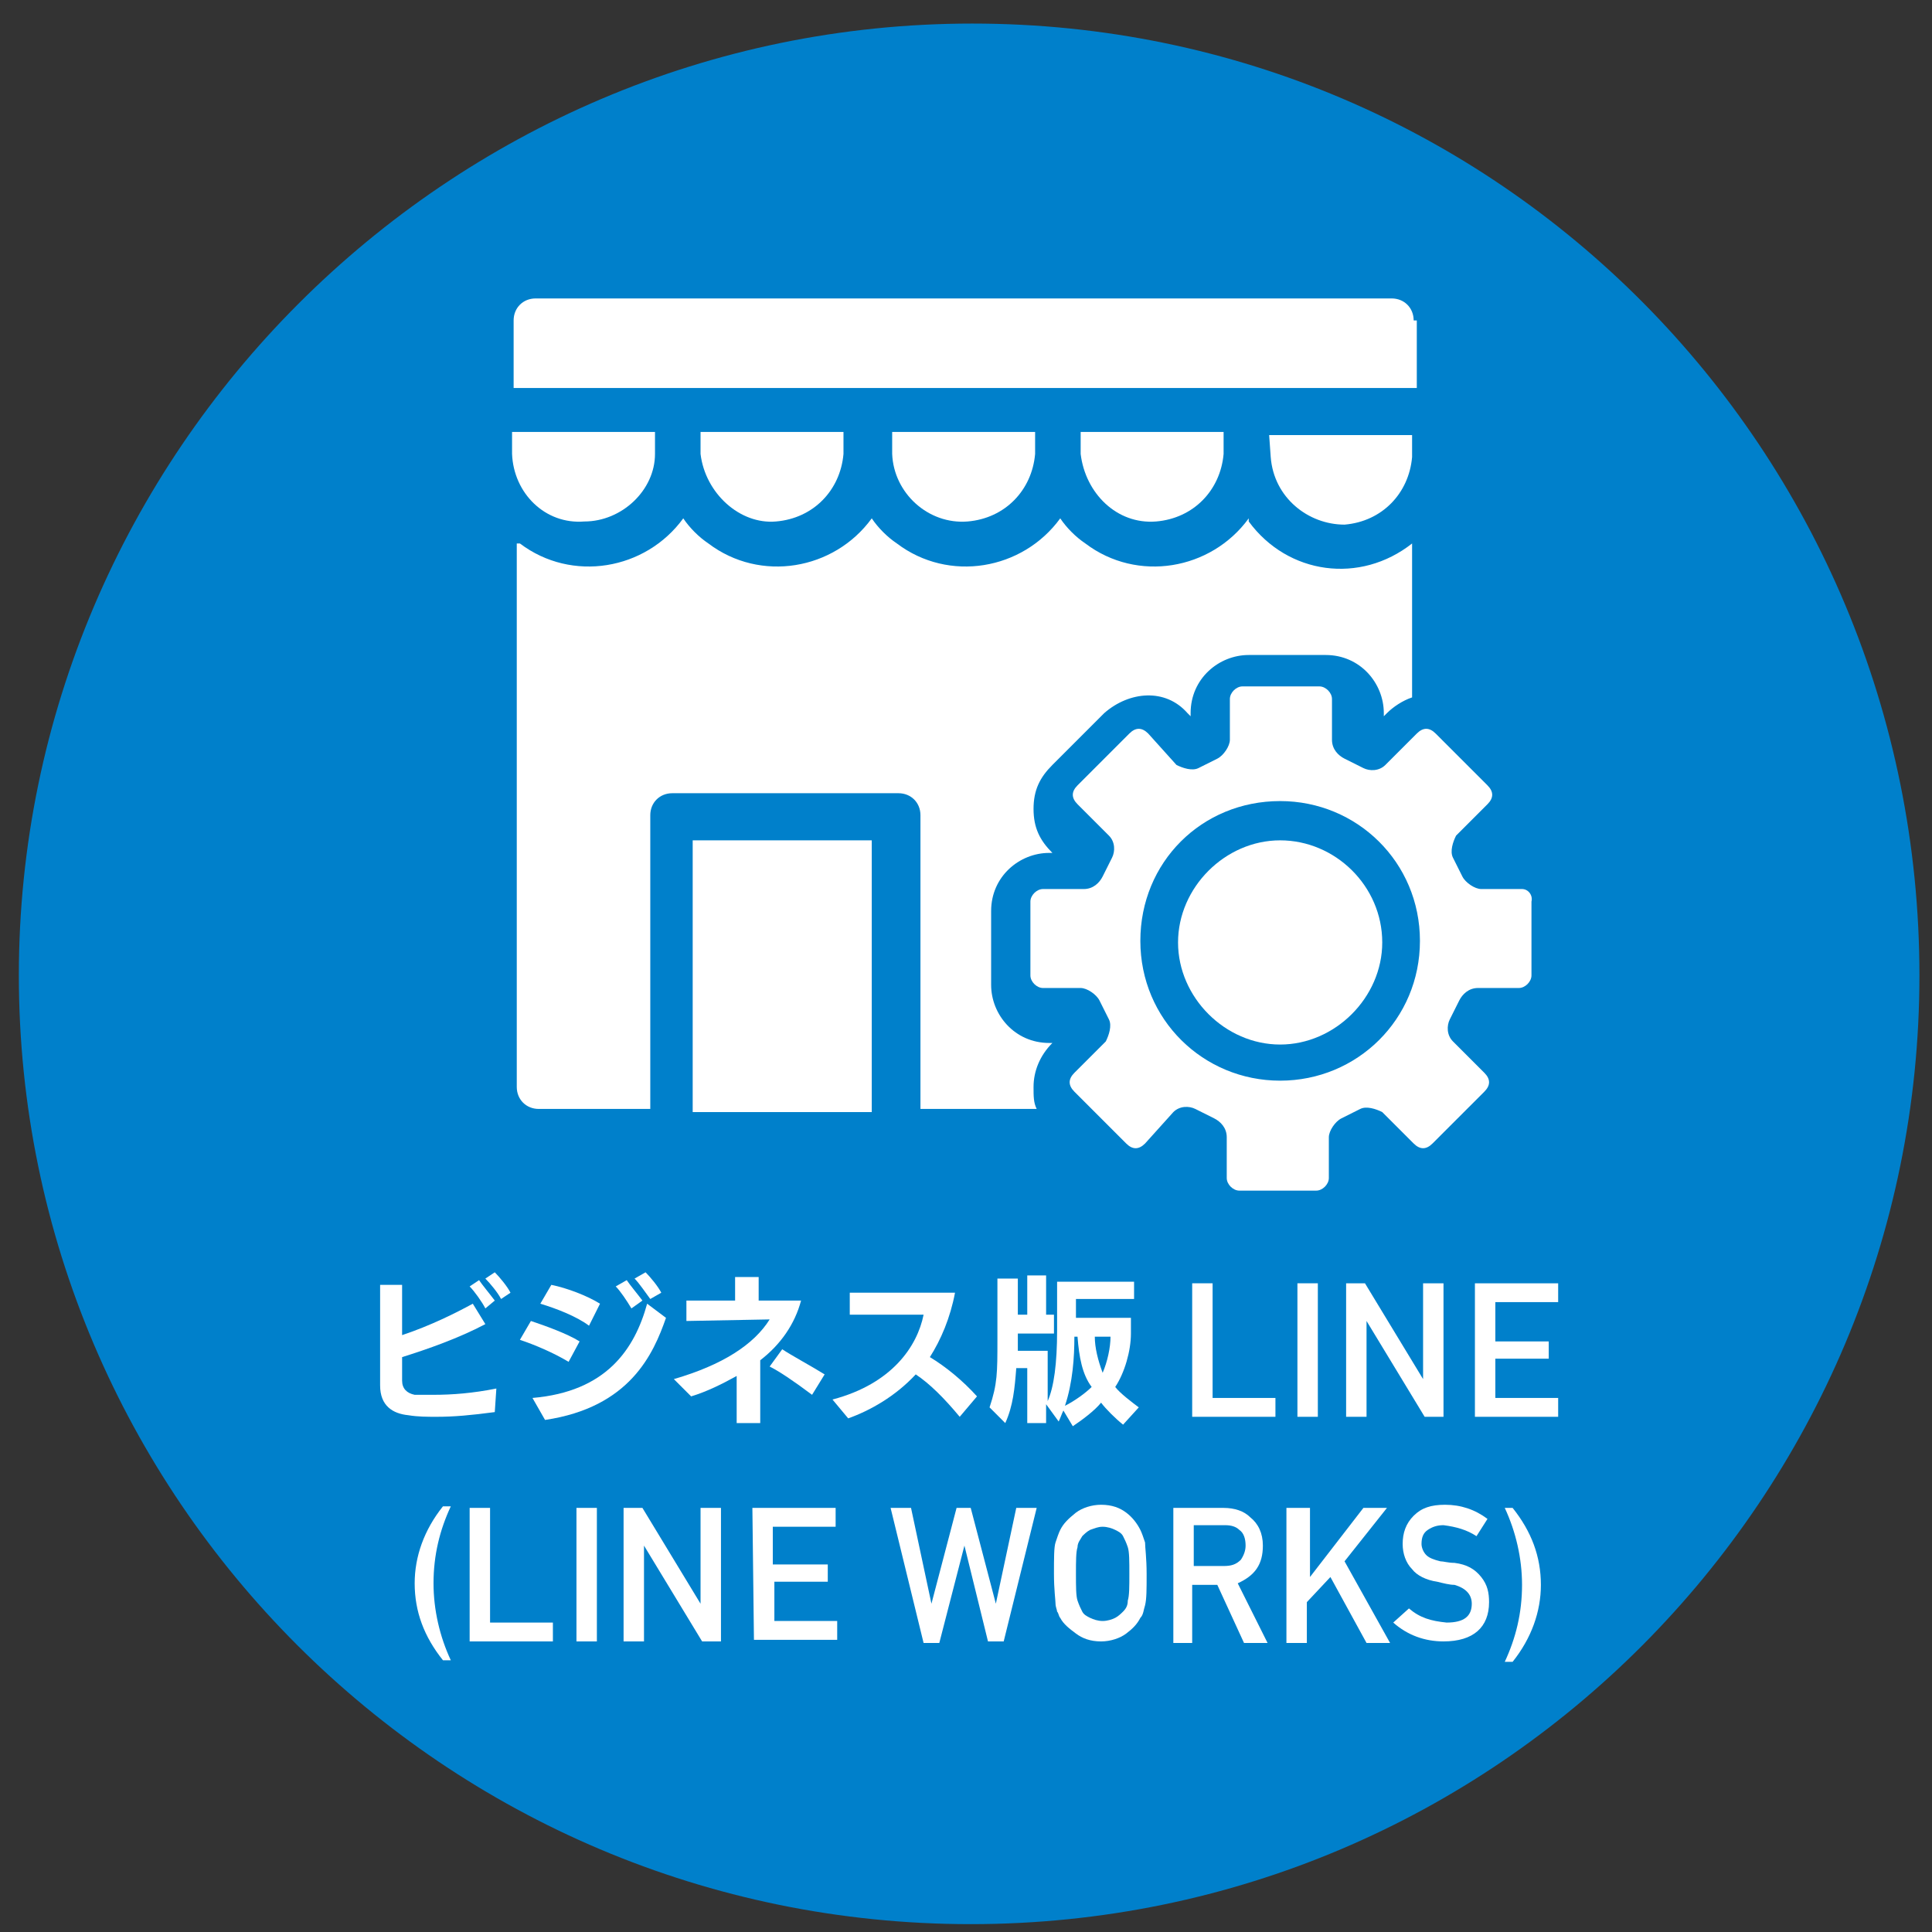
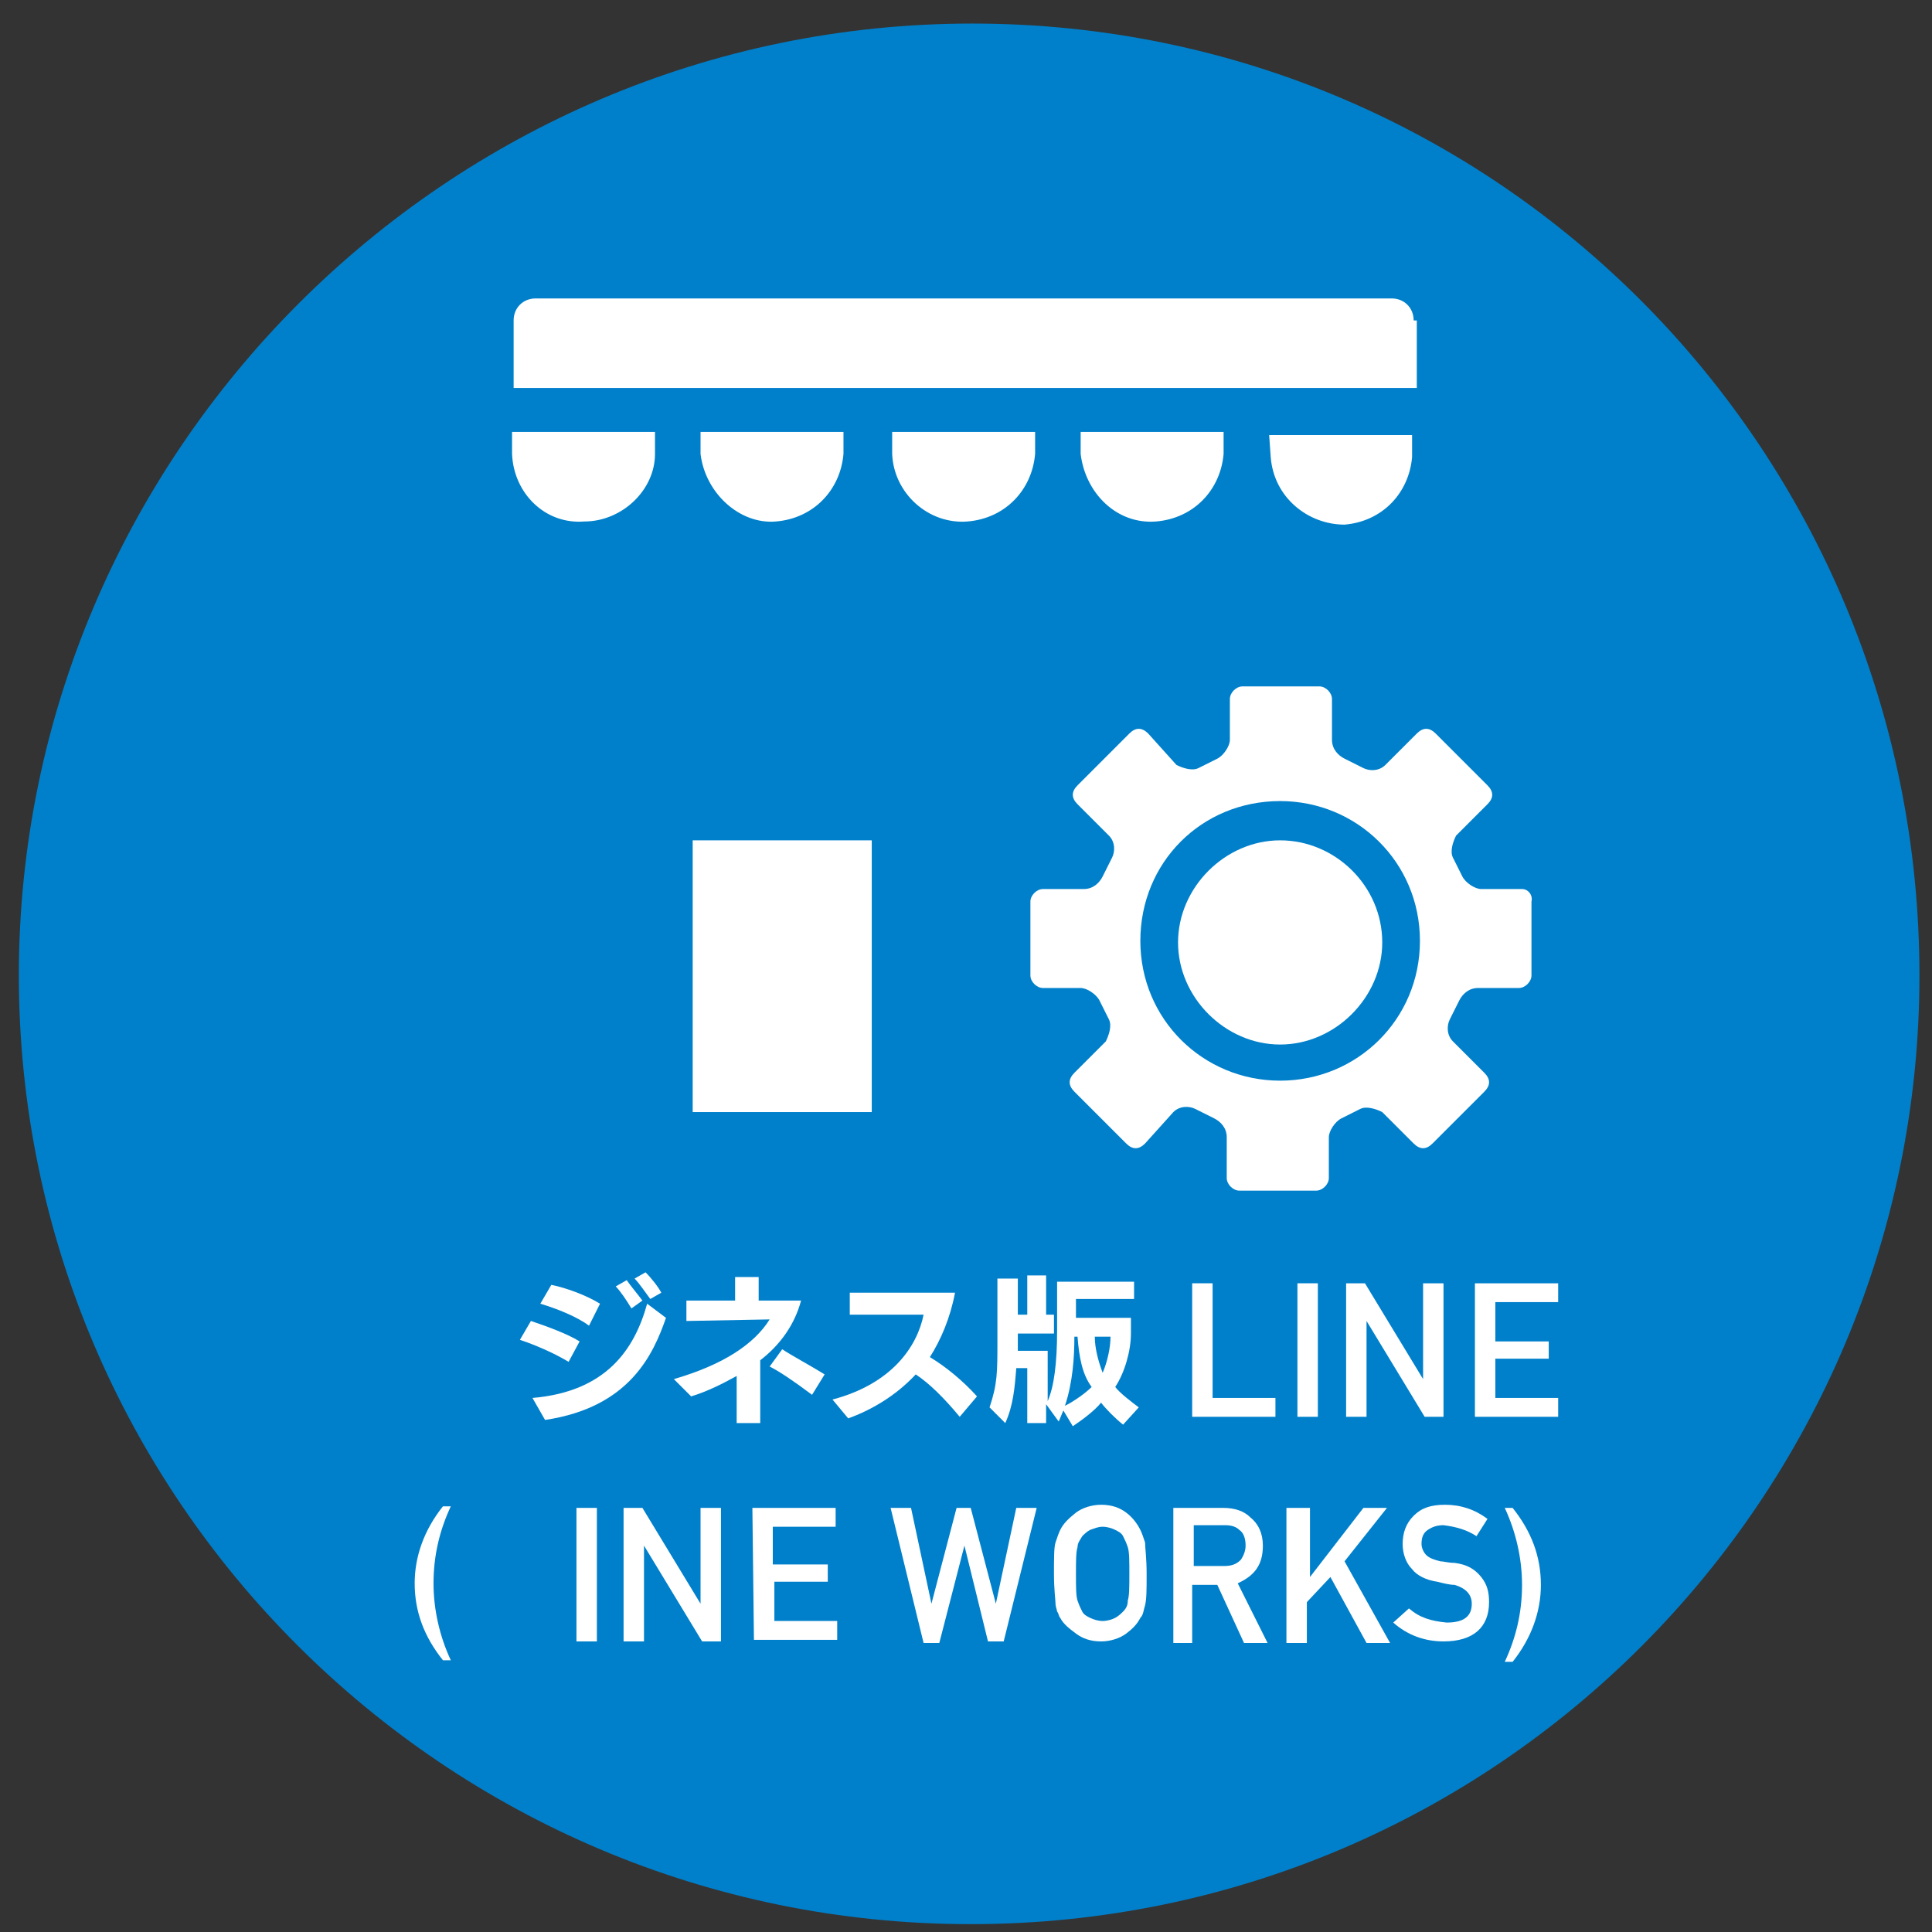
<svg xmlns="http://www.w3.org/2000/svg" version="1.1" id="レイヤー_1" x="0px" y="0px" viewBox="0 0 123 123" style="enable-background:new 0 0 123 123;" xml:space="preserve">
  <rect x="0" y="0" width="123" height="123" fill="#333333" stroke="none" />
  <style type="text/css">
	.st0{fill:#0080CB;}
	.st1{fill:#FFFFFF;}
</style>
  <path class="st0" d="M122.2,62.1c0,33.2-26.9,60.4-60.4,60.4S1.2,95.3,1.2,62.1S28.4,1.5,61.9,1.5S122.2,28.7,122.2,62.1z" />
  <g>
    <path class="st1" d="M81.5,53.5c-3.5,0-6.5,3-6.5,6.5s3,6.5,6.5,6.5s6.5-3,6.5-6.5C88,56.4,85,53.5,81.5,53.5z" />
    <path class="st1" d="M96.9,56.6h-2.6c-0.4,0-1-0.4-1.2-0.8l-0.6-1.2c-0.2-0.4,0-1,0.2-1.4l2-2c0.4-0.4,0.4-0.8,0-1.2l-3.3-3.3   c-0.4-0.4-0.8-0.4-1.2,0l-2,2c-0.4,0.4-1,0.4-1.4,0.2l-1.2-0.6c-0.4-0.2-0.8-0.6-0.8-1.2v-2.6c0-0.4-0.4-0.8-0.8-0.8h-4.9   c-0.4,0-0.8,0.4-0.8,0.8v2.6c0,0.4-0.4,1-0.8,1.2l-1.2,0.6c-0.4,0.2-1,0-1.4-0.2l-1.8-2c-0.4-0.4-0.8-0.4-1.2,0L68.6,50   c-0.4,0.4-0.4,0.8,0,1.2l2,2c0.4,0.4,0.4,1,0.2,1.4l-0.6,1.2c-0.2,0.4-0.6,0.8-1.2,0.8h-2.6c-0.4,0-0.8,0.4-0.8,0.8v4.7   c0,0.4,0.4,0.8,0.8,0.8h2.4c0.4,0,1,0.4,1.2,0.8l0.6,1.2c0.2,0.4,0,1-0.2,1.4l-2,2c-0.4,0.4-0.4,0.8,0,1.2l3.3,3.3   c0.4,0.4,0.8,0.4,1.2,0l1.8-2c0.4-0.4,1-0.4,1.4-0.2l1.2,0.6c0.4,0.2,0.8,0.6,0.8,1.2V75l0,0c0,0.4,0.4,0.8,0.8,0.8h4.9   c0.4,0,0.8-0.4,0.8-0.8v-2.6c0-0.4,0.4-1,0.8-1.2l1.2-0.6c0.4-0.2,1,0,1.4,0.2l2,2c0.4,0.4,0.8,0.4,1.2,0l3.3-3.3   c0.4-0.4,0.4-0.8,0-1.2l-2-2c-0.4-0.4-0.4-1-0.2-1.4l0.6-1.2c0.2-0.4,0.6-0.8,1.2-0.8h2.6c0.4,0,0.8-0.4,0.8-0.8v-4.7   C97.6,57,97.3,56.6,96.9,56.6z M81.5,68.8c-4.9,0-8.9-3.9-8.9-8.9s3.9-8.9,8.9-8.9c4.9,0,8.9,3.9,8.9,8.9S86.4,68.8,81.5,68.8z" />
  </g>
  <g>
    <path class="st1" d="M61.6,33.2c2.4-0.2,4.1-2,4.3-4.3v-1.4h-9.1v1.4C56.9,31.4,59.1,33.4,61.6,33.2z" />
    <path class="st1" d="M73.6,33.2c2.4-0.2,4.1-2,4.3-4.3v-1.4h-9.1v1.4C69.1,31.4,71.1,33.4,73.6,33.2z" />
    <path class="st1" d="M80.9,29.1c0.2,2.6,2.4,4.3,4.7,4.3c2.4-0.2,4.1-2,4.3-4.3v-1.4h-9.1L80.9,29.1L80.9,29.1z" />
    <path class="st1" d="M90,20.4c0-0.8-0.6-1.4-1.4-1.4H34.1c-0.8,0-1.4,0.6-1.4,1.4v4.3h57.5v-4.3C90.2,20.4,90,20.4,90,20.4z" />
    <rect x="44.1" y="53.5" class="st1" width="11.4" height="17.3" />
-     <path class="st1" d="M66,70.6c-0.2-0.4-0.2-0.8-0.2-1.4c0-1,0.4-2,1.2-2.8l0,0h-0.2c-2.2,0-3.7-1.8-3.7-3.7V58   c0-2.2,1.8-3.7,3.7-3.7H67l0,0c-0.8-0.8-1.2-1.6-1.2-2.8s0.4-2,1.2-2.8l3.3-3.3c1.6-1.4,3.9-1.6,5.3,0l0.2,0.2v-0.2   c0-2.2,1.8-3.7,3.7-3.7h4.9c2.2,0,3.7,1.8,3.7,3.7v0.2l0.2-0.2c0.4-0.4,1-0.8,1.6-1v-9.8c-3.3,2.6-7.9,2-10.4-1.4c0,0,0,0,0-0.2   c-2.4,3.3-7.1,4.1-10.4,1.6c-0.6-0.4-1.2-1-1.6-1.6c-2.4,3.3-7.1,4.1-10.4,1.6c-0.6-0.4-1.2-1-1.6-1.6c-2.4,3.3-7.1,4.1-10.4,1.6   c-0.6-0.4-1.2-1-1.6-1.6c-2.4,3.3-7.1,4.1-10.4,1.6c0,0,0,0-0.2,0v34.6c0,0.8,0.6,1.4,1.4,1.4h7.1V51.9c0-0.8,0.6-1.4,1.4-1.4h14.4   c0.8,0,1.4,0.6,1.4,1.4v18.7L66,70.6L66,70.6z" />
    <path class="st1" d="M49.4,33.2c2.4-0.2,4.1-2,4.3-4.3v-1.4h-9.1v1.4C44.9,31.4,47.1,33.4,49.4,33.2z" />
    <path class="st1" d="M37.2,33.2c2.4,0,4.5-2,4.5-4.3v-1.4h-9.1v1.4C32.7,31.4,34.7,33.4,37.2,33.2z" />
  </g>
  <g>
    <g>
      <path class="st1" d="M28.2,105.7c-1.2-1.5-1.8-3.1-1.8-4.9c0-1.7,0.6-3.4,1.8-4.9h0.5c-0.7,1.5-1.1,3.1-1.1,4.9    c0,1.7,0.4,3.4,1.1,4.9H28.2z" />
-       <path class="st1" d="M29.9,96h1.3v7.3h4v1.2h-5.3C29.9,104.5,29.9,96,29.9,96z" />
      <path class="st1" d="M36.7,96H38v8.5h-1.3V96z" />
      <path class="st1" d="M39.7,96h1.2l3.7,6.1l0,0V96h1.3v8.5h-1.2L41,98.4l0,0v6.1h-1.3V96z" />
      <path class="st1" d="M47.9,96h5.3v1.2h-4v2.4h3.5v1.1h-3.4v2.5h4v1.2H48L47.9,96L47.9,96z" />
      <path class="st1" d="M56.7,96H58l1.3,6.1l0,0l1.6-6.1h0.9l1.6,6.1l0,0l1.3-6.1H66l-2.1,8.5h-1l-1.5-6.1l0,0l-1.6,6.2h-1L56.7,96z" />
      <path class="st1" d="M67.1,100.2c0-1,0-1.7,0.1-2s0.2-0.6,0.3-0.8c0.2-0.4,0.5-0.7,1-1.1c0.4-0.3,1-0.5,1.6-0.5    c0.7,0,1.2,0.2,1.6,0.5s0.7,0.7,0.9,1.1c0.1,0.2,0.2,0.5,0.3,0.8c0,0.3,0.1,1,0.1,2s0,1.6-0.1,2c-0.1,0.3-0.1,0.6-0.3,0.8    c-0.2,0.4-0.5,0.7-0.9,1s-1,0.5-1.6,0.5c-0.7,0-1.2-0.2-1.6-0.5s-0.8-0.6-1-1c-0.1-0.1-0.1-0.3-0.2-0.4c0-0.1-0.1-0.3-0.1-0.5    C67.2,101.9,67.1,101.2,67.1,100.2z M68.5,100.2c0,0.8,0,1.4,0.1,1.7c0.1,0.3,0.2,0.5,0.3,0.7s0.3,0.3,0.5,0.4s0.5,0.2,0.8,0.2    s0.6-0.1,0.8-0.2c0.2-0.1,0.4-0.3,0.5-0.4c0.2-0.2,0.3-0.4,0.3-0.7c0.1-0.3,0.1-0.9,0.1-1.7s0-1.4-0.1-1.7s-0.2-0.5-0.3-0.7    s-0.3-0.3-0.5-0.4s-0.5-0.2-0.8-0.2s-0.5,0.1-0.8,0.2c-0.2,0.1-0.4,0.3-0.5,0.4c-0.1,0.2-0.3,0.4-0.3,0.7    C68.5,98.8,68.5,99.4,68.5,100.2z" />
      <path class="st1" d="M74.7,96h3.2c0.7,0,1.3,0.2,1.7,0.6c0.5,0.4,0.8,1,0.8,1.8c0,1.2-0.5,1.9-1.6,2.4l1.9,3.8h-1.5l-1.7-3.7h-1.6    v3.7h-1.2C74.7,104.6,74.7,96,74.7,96z M76,99.7h1.9c0.5,0,0.8-0.1,1.1-0.4c0.2-0.3,0.3-0.6,0.3-0.9c0-0.4-0.1-0.8-0.4-1    c-0.2-0.2-0.5-0.3-0.9-0.3h-2V99.7z" />
      <path class="st1" d="M82.1,96h1.3v4.4l0,0l3.4-4.4h1.5l-2.7,3.4l2.9,5.2H87l-2.3-4.2l-1.5,1.6v2.6h-1.3V96H82.1z" />
      <path class="st1" d="M89.7,102.4c0.7,0.6,1.4,0.8,2.4,0.9c1.1,0,1.6-0.4,1.6-1.2c0-0.6-0.4-1-1.1-1.2c-0.3,0-0.7-0.1-1.1-0.2    c-0.7-0.1-1.3-0.4-1.6-0.8c-0.4-0.4-0.6-1-0.6-1.6c0-0.7,0.2-1.3,0.7-1.8s1.1-0.7,2-0.7c1,0,1.9,0.3,2.7,0.9L94,97.8    c-0.6-0.4-1.3-0.6-2.1-0.7c-0.4,0-0.7,0.1-1,0.3c-0.3,0.2-0.4,0.5-0.4,0.9c0,0.2,0.1,0.5,0.3,0.7c0.2,0.2,0.5,0.3,0.9,0.4    c0.2,0,0.5,0.1,0.9,0.1c0.8,0.1,1.3,0.4,1.7,0.9s0.5,1,0.5,1.6c0,1.6-1,2.5-2.9,2.5c-1.2,0-2.3-0.4-3.2-1.2L89.7,102.4z" />
      <path class="st1" d="M96.3,96c1.2,1.5,1.8,3.1,1.8,4.9c0,1.7-0.6,3.4-1.8,4.9h-0.5c0.7-1.5,1.1-3.1,1.1-4.9c0-1.7-0.4-3.4-1.1-4.9    H96.3z" />
    </g>
    <g>
-       <path class="st1" d="M31.5,89.9c-1.5,0.2-2.6,0.3-3.7,0.3c-0.6,0-1.2,0-1.8-0.1c-1-0.1-1.8-0.6-1.8-1.9l0,0c0-0.3,0-5.4,0-6.4h1.4    V85c1.8-0.6,3.4-1.4,4.5-2l0.8,1.3c-1.7,0.9-3.7,1.6-5.3,2.1c0,0.7,0,1.2,0,1.5c0,0.5,0.3,0.8,0.8,0.9c0.4,0,0.8,0,1.2,0    c1.2,0,2.5-0.1,4-0.4L31.5,89.9z M30.9,83.3c-0.2-0.4-0.7-1.1-1-1.4l0.6-0.4c0.2,0.3,0.7,0.9,1,1.3L30.9,83.3z M31.9,82.7    c-0.2-0.4-0.7-1-1-1.3l0.6-0.4c0.3,0.3,0.8,0.9,1,1.3L31.9,82.7z" />
      <path class="st1" d="M36.9,85.4l-0.7,1.3c-1-0.6-2.2-1.1-3.1-1.4l0.7-1.2C34.7,84.4,36.1,84.9,36.9,85.4z M33.9,89    c4.7-0.4,6.5-3.1,7.3-6l1.2,0.9c-0.8,2.3-2.3,5.7-7.7,6.5L33.9,89z M38.2,83l-0.7,1.4c-0.8-0.6-2.1-1.1-3.1-1.4l0.7-1.2    C36.1,82,37.4,82.5,38.2,83z M39.2,81.9l0.7-0.4c0.2,0.3,0.7,0.9,1,1.3l-0.7,0.5C39.9,82.8,39.5,82.2,39.2,81.9z M40.4,81.4    l0.7-0.4c0.3,0.3,0.8,0.9,1,1.3l-0.7,0.4C41.1,82.3,40.7,81.7,40.4,81.4z" />
      <path class="st1" d="M48.4,86.6v4h-1.5v-3c-0.9,0.5-1.9,1-2.9,1.3l-1.1-1.1C46,86.9,48,85.6,49,84l-5.3,0.1v-1.3h3.1v-1.5h1.5v1.5    H51C50.6,84.3,49.7,85.6,48.4,86.6z M52.5,87.5l-0.8,1.3c-1.2-0.9-2.1-1.5-2.7-1.8l0.8-1.1C50.4,86.3,51.7,87,52.5,87.5z" />
      <path class="st1" d="M59.2,86.4c1,0.6,2.1,1.5,3,2.5l-1.1,1.3c-1-1.2-1.9-2.1-2.8-2.7c-1.3,1.4-2.9,2.3-4.3,2.8l-1-1.2    c3.8-1,5.4-3.4,5.8-5.4h-4.7v-1.4h6.7C60.5,83.9,59.9,85.3,59.2,86.4z" />
      <path class="st1" d="M71.5,90.7c-0.5-0.4-1.1-1-1.4-1.4c-0.4,0.5-1.2,1.1-1.8,1.5l-0.6-1c-0.1,0.2-0.2,0.5-0.3,0.7l-0.8-1.1v1.2    h-1.2v-3.5h-0.7c-0.1,1.3-0.2,2.4-0.7,3.5l-1-1c0.5-1.5,0.5-2.2,0.5-4.3c0-0.3,0-0.7,0-1.1v-2.8h1.3v2.3h0.6v-2.5h1.2v2.5h0.5v1.2    h-2.3c0,0.4,0,0.8,0,1.1h1.9v3.2c0.4-0.9,0.6-2.4,0.6-4.5v-3.1h4.9v1.1h-3.7v1.2H72v1c0,1.1-0.4,2.5-1,3.4c0.3,0.4,1.1,1,1.5,1.3    L71.5,90.7z M68.6,85.1h-0.2c0,1.3-0.1,2.9-0.6,4.4c0.6-0.3,1.3-0.8,1.7-1.2C68.9,87.5,68.7,86.4,68.6,85.1z M69.7,85.1    c0,0.7,0.2,1.5,0.5,2.3c0.3-0.7,0.5-1.6,0.5-2.3H69.7z" />
      <path class="st1" d="M75.9,81.7h1.3V89h4v1.2h-5.3V81.7z" />
      <path class="st1" d="M82.6,81.7h1.3v8.5h-1.3V81.7z" />
      <path class="st1" d="M85.7,81.7h1.2l3.7,6.1l0,0v-6.1h1.3v8.5h-1.2L87,84.1l0,0v6.1h-1.3V81.7z" />
      <path class="st1" d="M93.9,81.7h5.3v1.2h-4v2.5h3.4v1.1h-3.4V89h4v1.2h-5.3V81.7z" />
    </g>
  </g>
</svg>